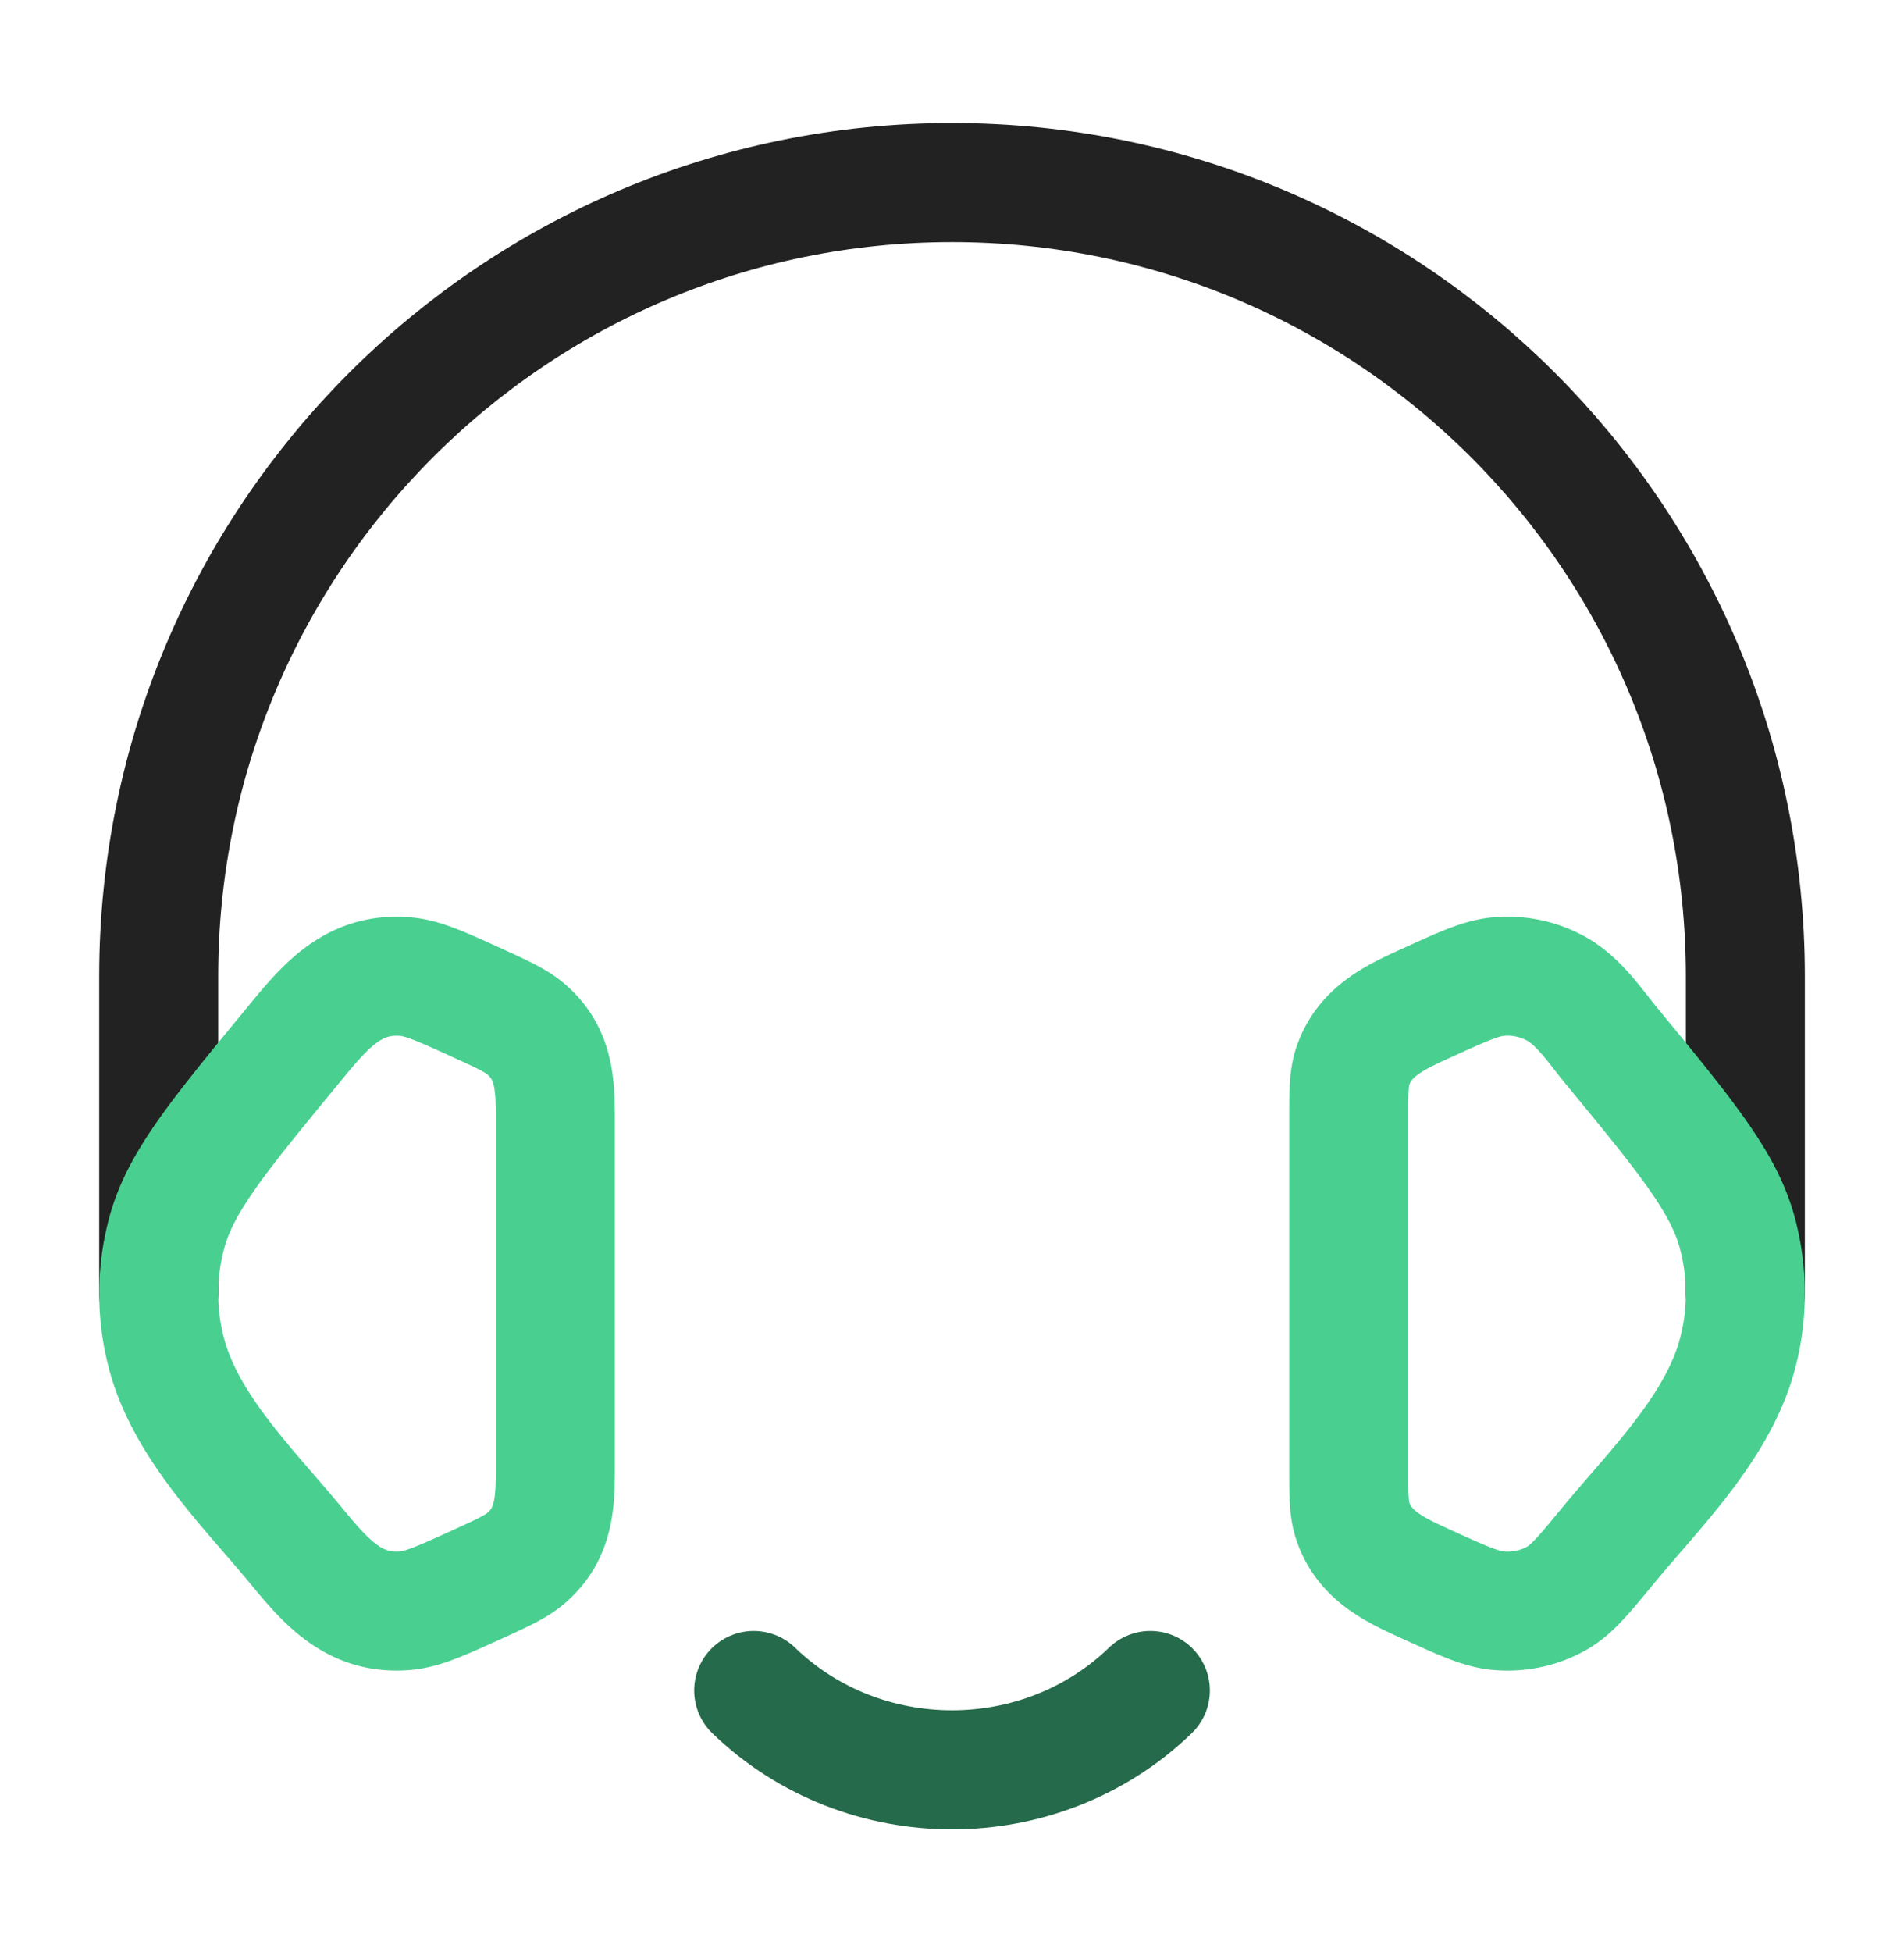
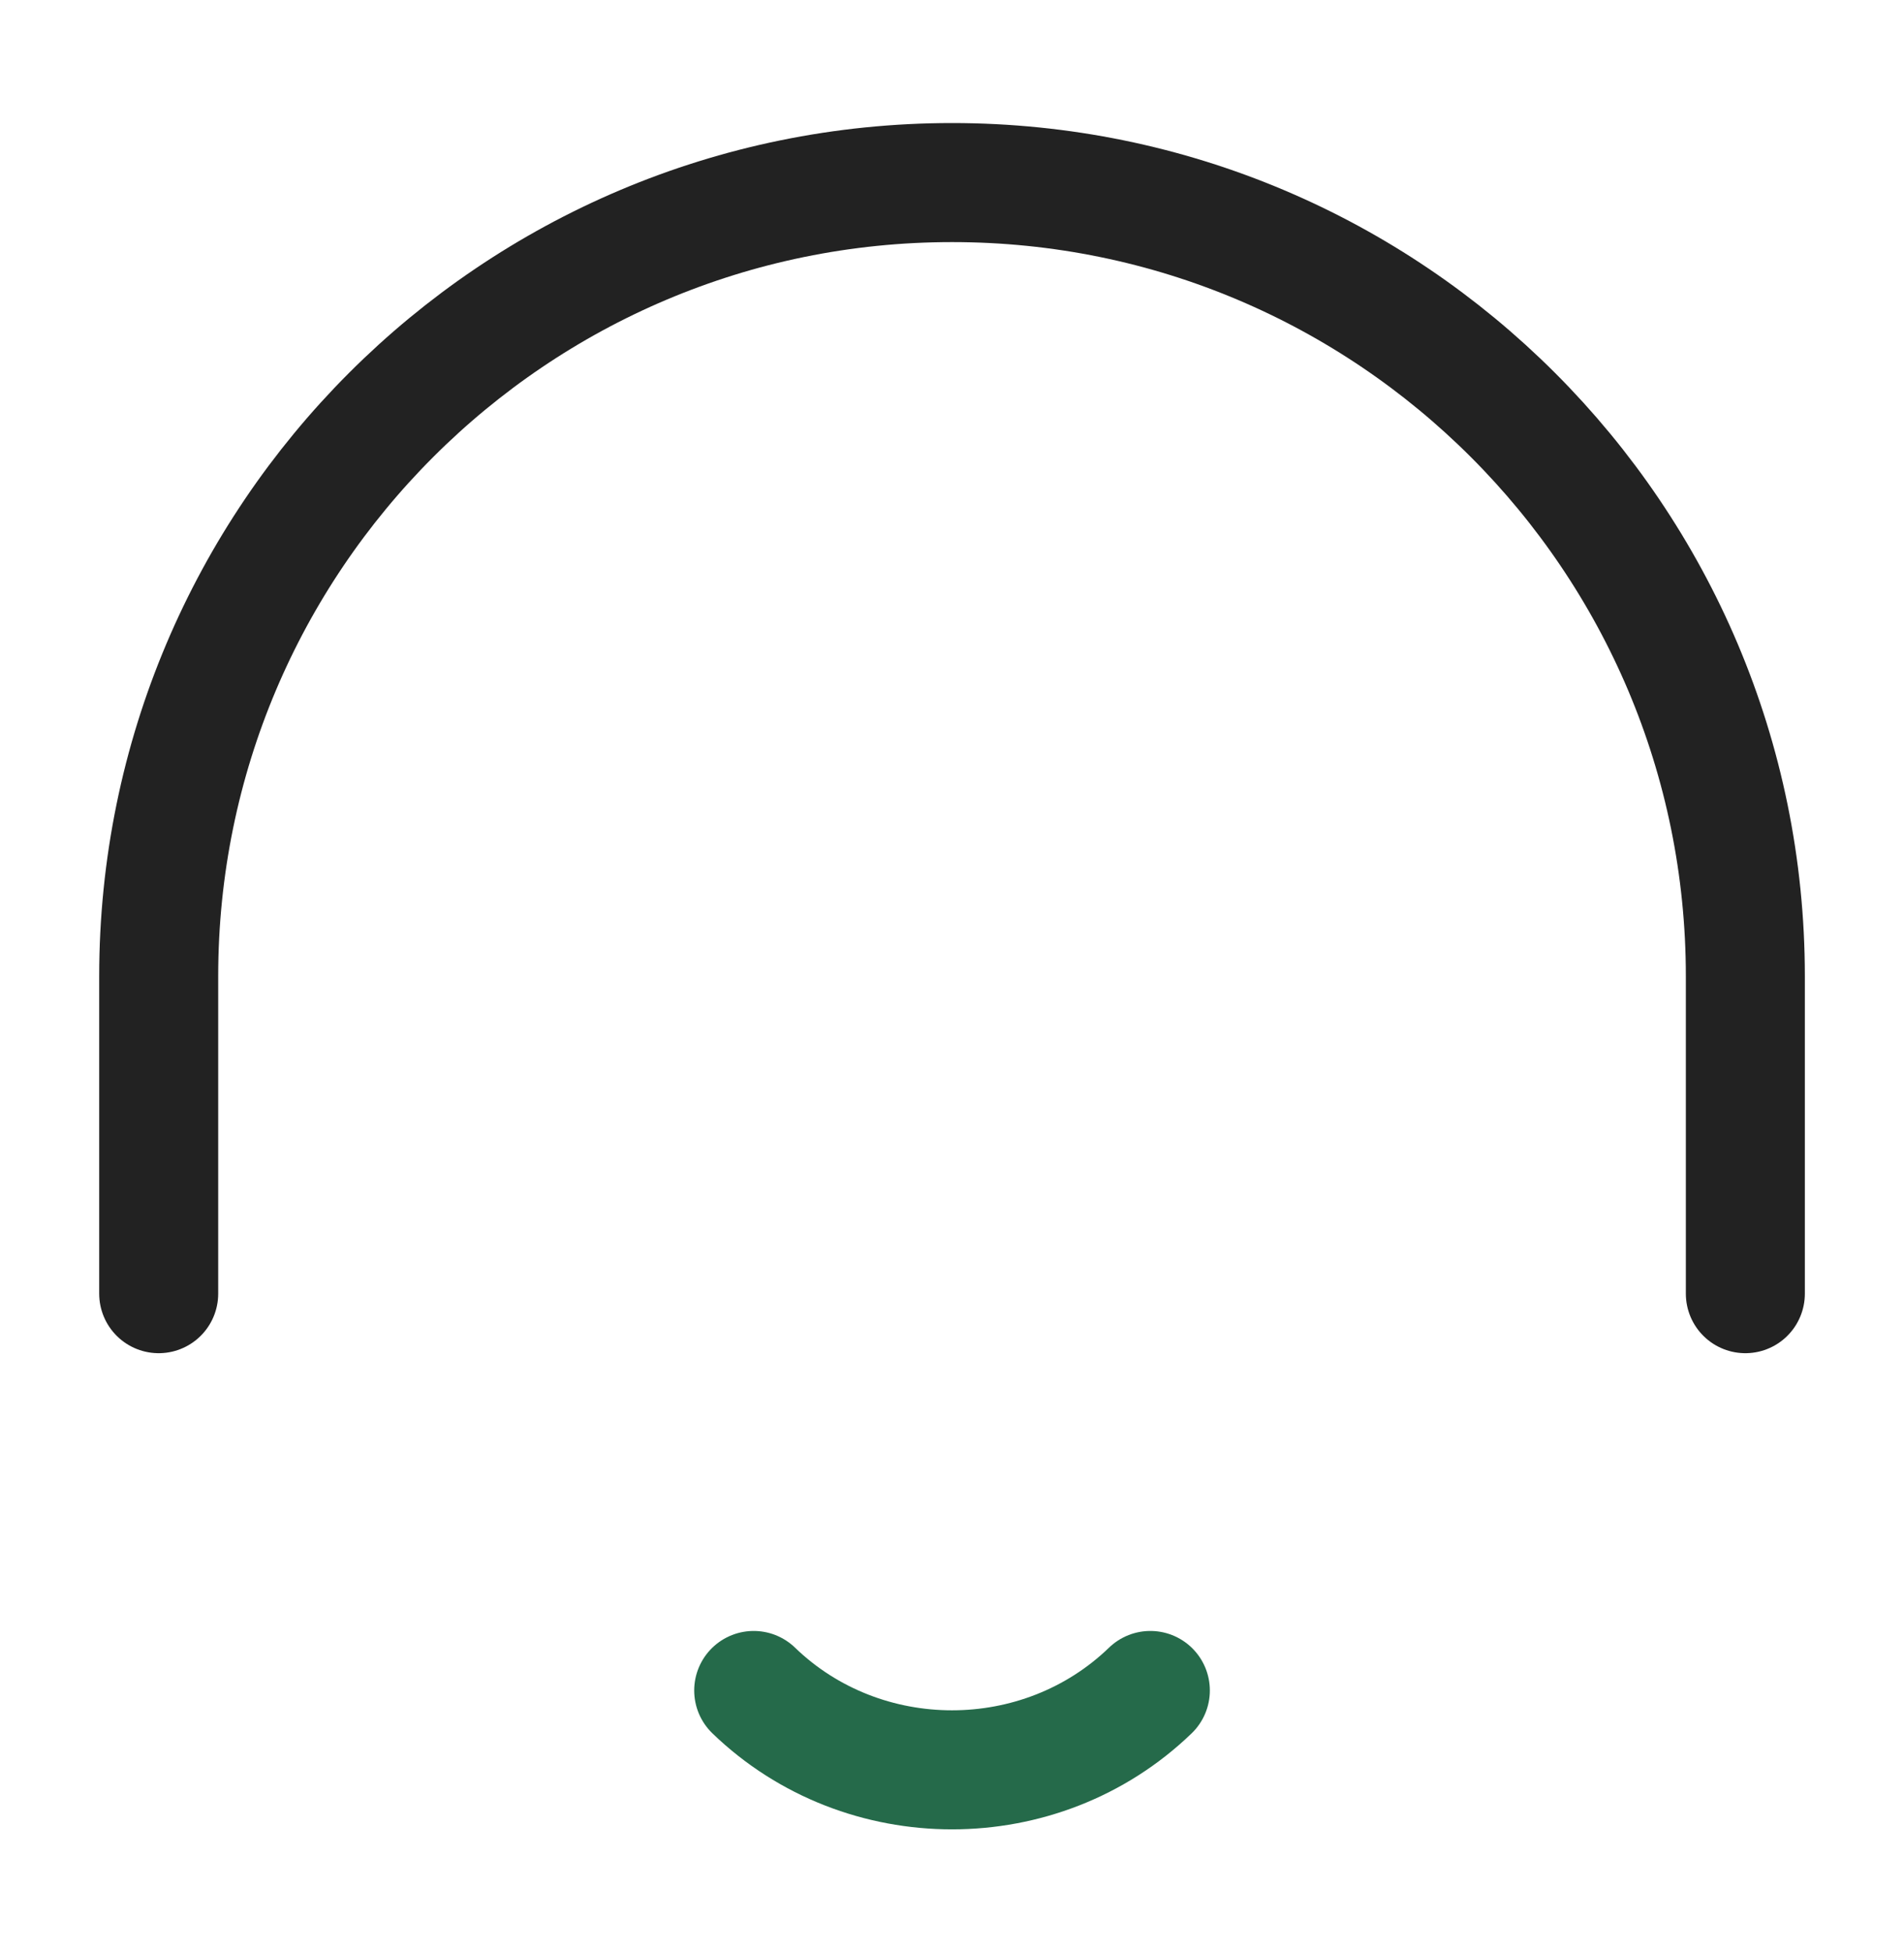
<svg xmlns="http://www.w3.org/2000/svg" width="40" height="41" fill="none" viewBox="0 0 40 41">
  <path stroke="#256A4A" stroke-linecap="round" stroke-linejoin="round" stroke-width="2.5" d="M15.834 35.5c2.301 2.222 6.032 2.222 8.333 0" />
  <path stroke="#222" stroke-linecap="round" stroke-linejoin="round" stroke-width="2.5" d="M3.334 27.167v-6.666c0-9.205 7.462-16.667 16.667-16.667 9.204 0 16.666 7.462 16.666 16.667v6.666" />
-   <path stroke="#49D091" stroke-width="2.5" d="M28.334 23.508c0-.577 0-.865.087-1.121.252-.746.916-1.036 1.582-1.339.748-.34 1.122-.511 1.492-.541a2.12 2.12 0 0 1 1.202.258c.477.268.81.776 1.15 1.19 1.572 1.91 2.358 2.865 2.646 3.918.232.85.232 1.738 0 2.588-.42 1.536-1.745 2.823-2.726 4.015-.502.61-.753.914-1.07 1.092-.36.202-.78.292-1.202.258-.37-.03-.744-.2-1.492-.54-.666-.304-1.33-.593-1.582-1.34-.087-.256-.087-.544-.087-1.12v-7.319Zm-16.667-.001c0-.725-.02-1.377-.607-1.887-.213-.185-.496-.314-1.061-.572-.748-.34-1.122-.51-1.493-.54-1.112-.09-1.71.668-2.352 1.447-1.572 1.91-2.358 2.865-2.646 3.918a4.896 4.896 0 0 0 0 2.588c.42 1.535 1.745 2.823 2.726 4.014.619.751 1.21 1.437 2.272 1.35.37-.03.745-.2 1.493-.54.565-.258.848-.386 1.061-.572.587-.51.607-1.162.607-1.887v-7.319Z" />
</svg>